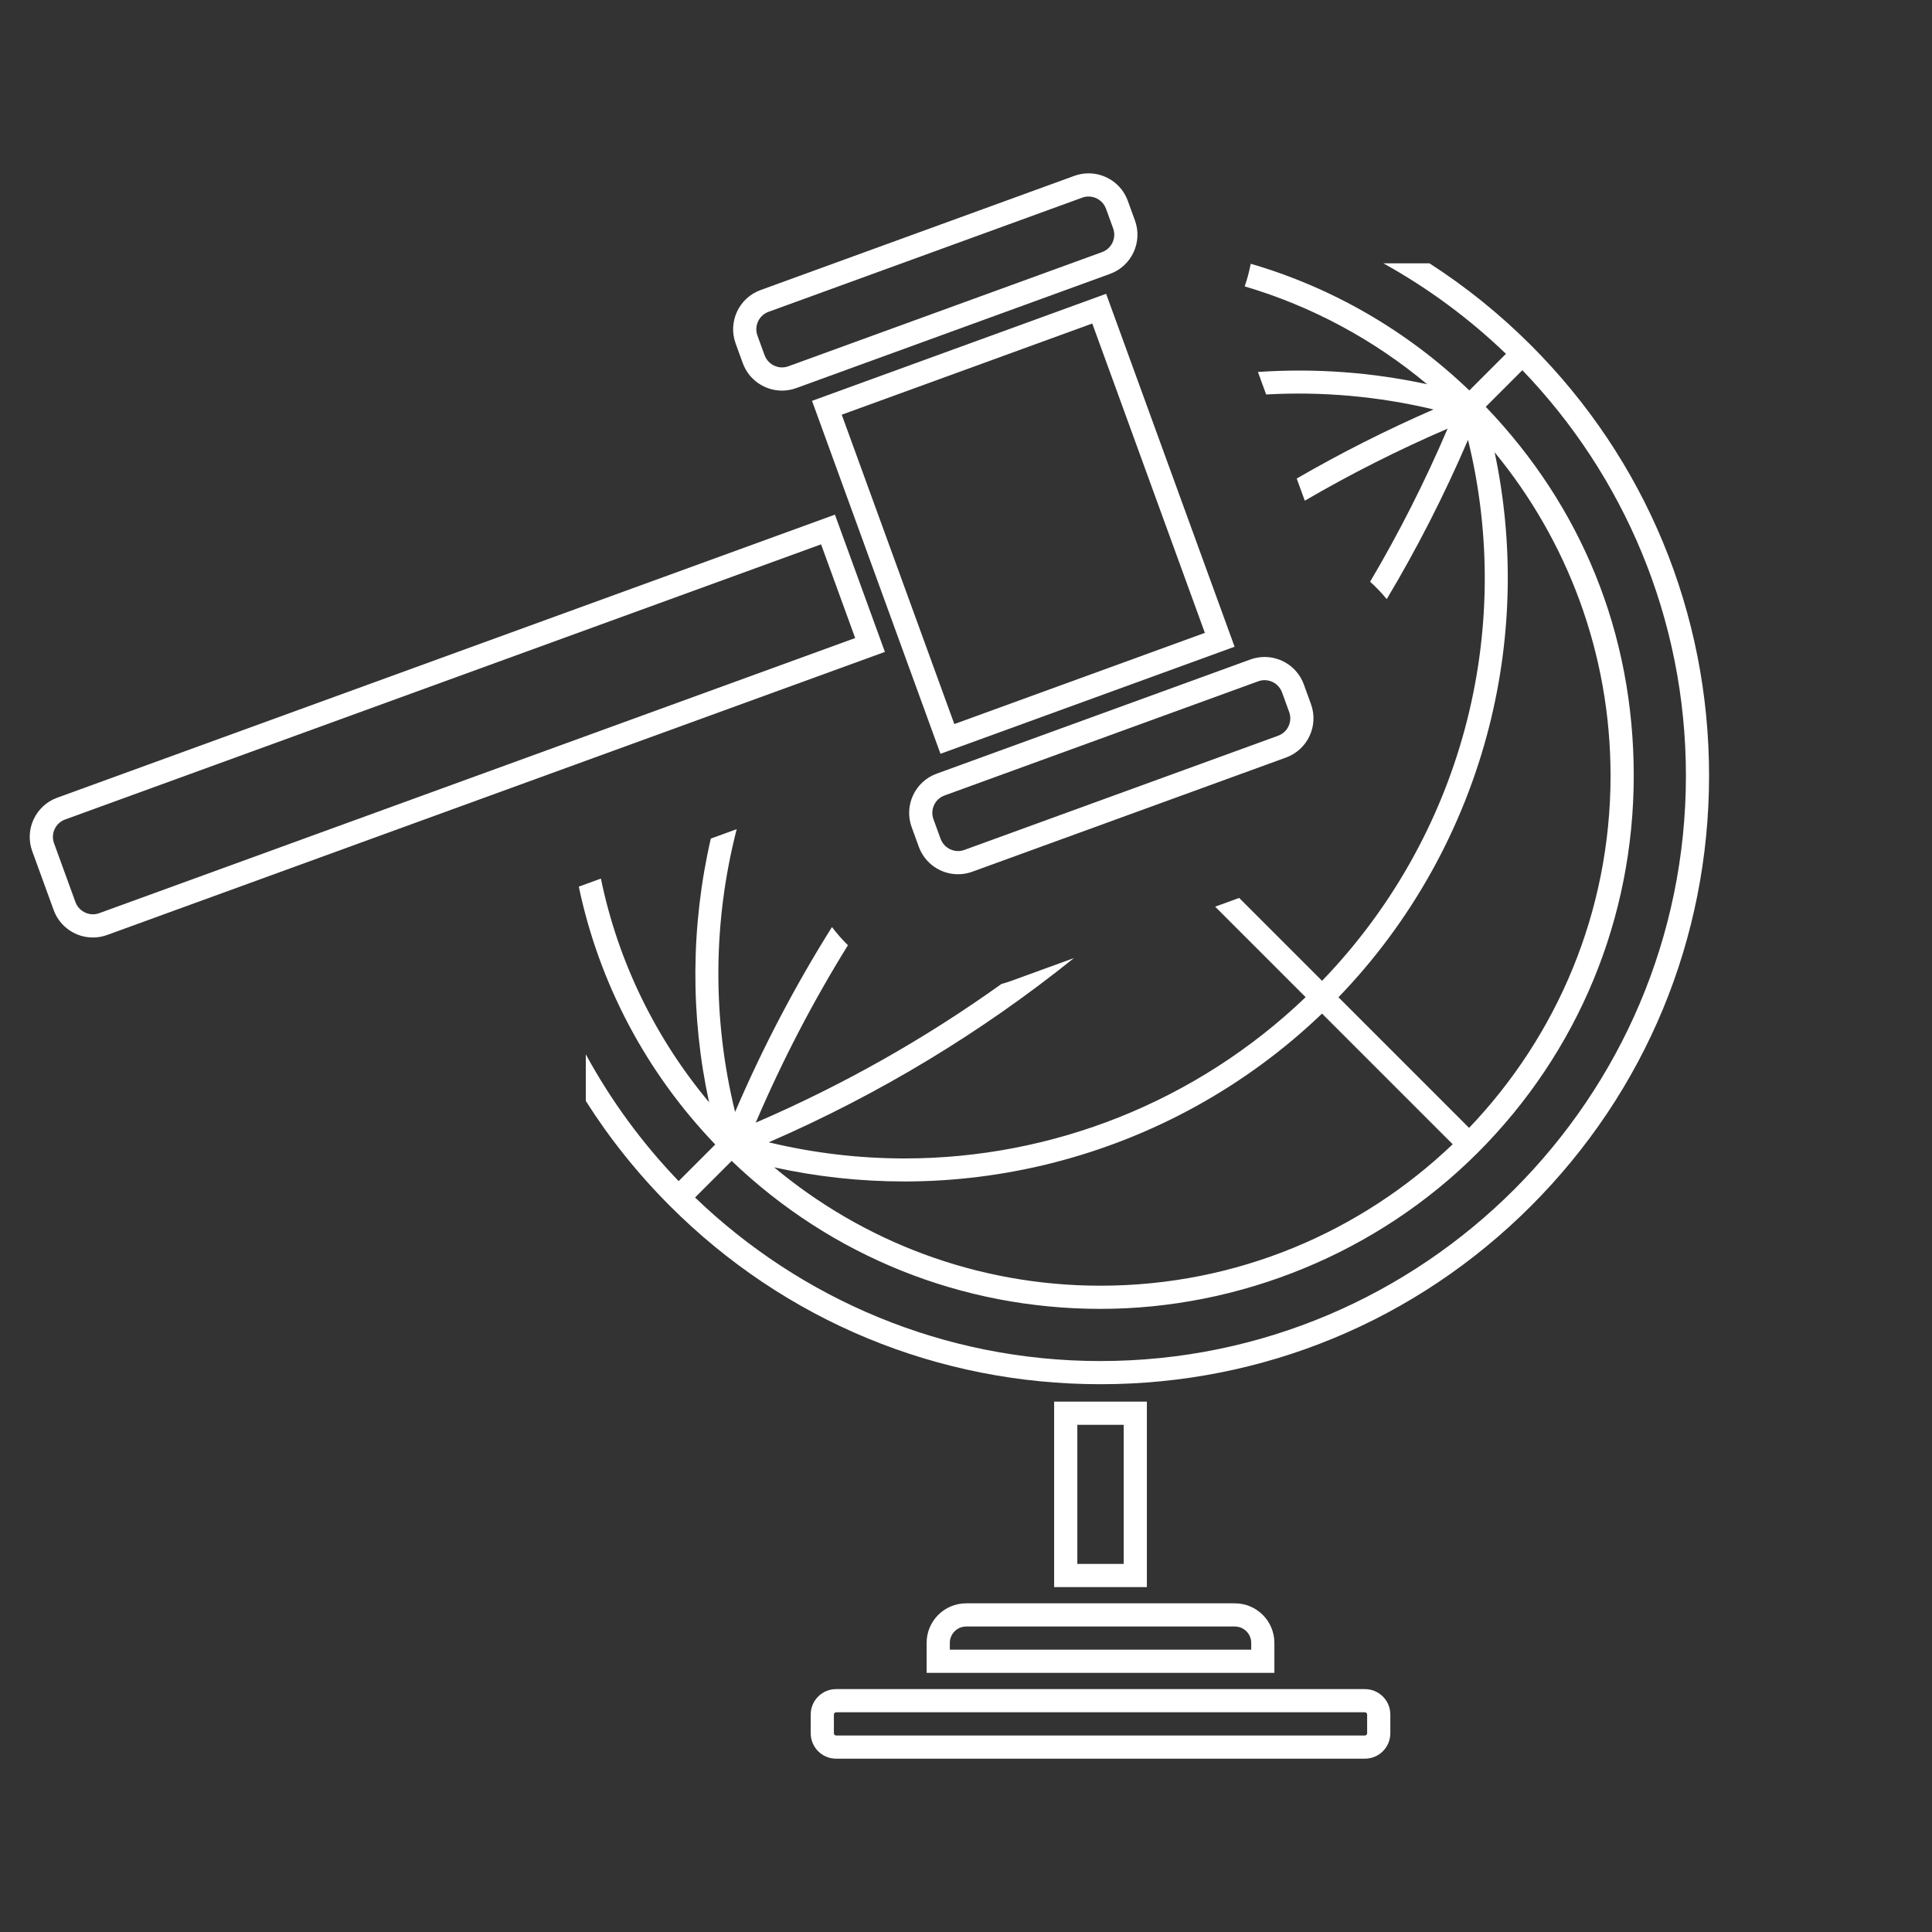
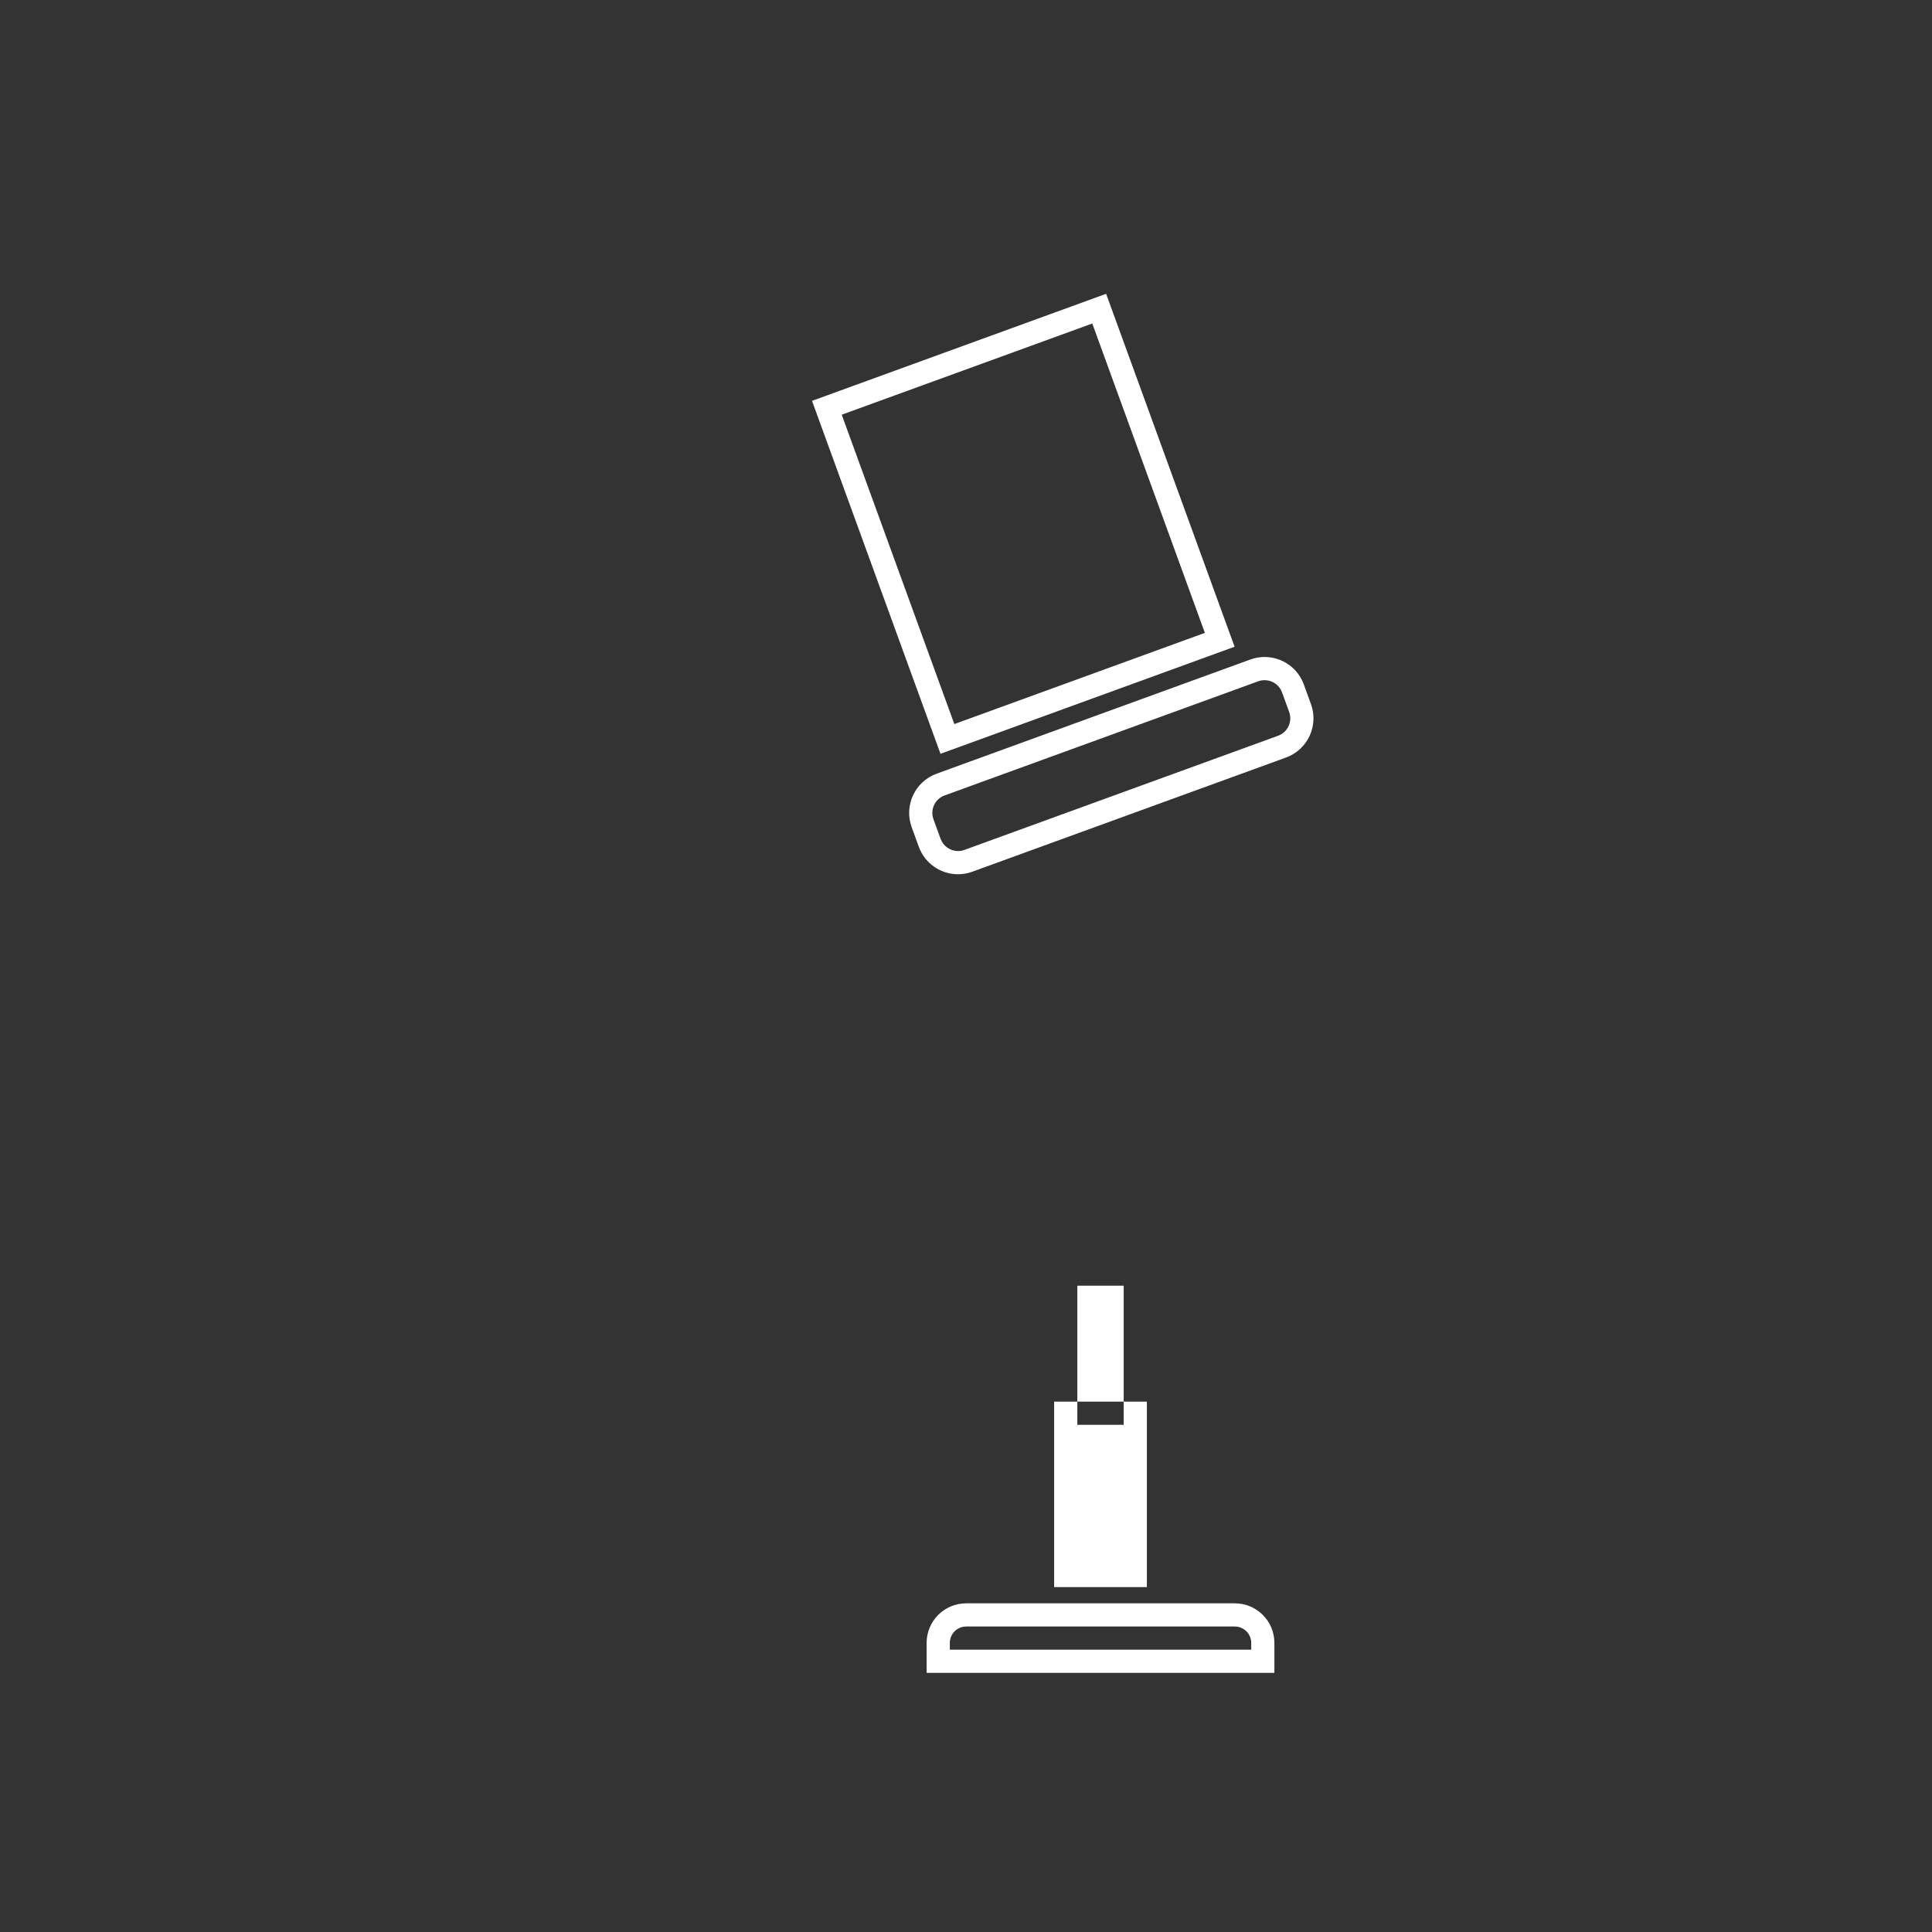
<svg xmlns="http://www.w3.org/2000/svg" id="Layer_2" data-name="Layer 2" viewBox="0 0 1000 1000">
  <rect x="0" y="0" width="1000" height="1000" fill="#333333" stroke="none" />
  <defs>
    <style>
      .cls-1 {
        fill: #fff;
        stroke-width: 0px;
      }
    </style>
  </defs>
-   <path class="cls-1" d="M424.99,281.76l17.65,48.49L51.35,472.66c-1.07.39-2.17.58-3.28.58-4.02,0-7.65-2.54-9.02-6.32l-11.08-30.45c-.88-2.41-.76-5.02.32-7.34,1.08-2.32,3.01-4.09,5.42-4.96l391.29-142.42M432.16,266.38L29.6,412.9c-11.21,4.08-16.99,16.48-12.91,27.68l11.08,30.45c3.19,8.77,11.48,14.22,20.3,14.22,2.45,0,4.95-.42,7.39-1.31l402.56-146.52-25.86-71.04h0Z" />
  <path class="cls-1" d="M565.36,167.45l58.28,160.12-129.68,47.2-58.28-160.12,129.68-47.2M572.53,152.07l-152.23,55.41,66.49,182.68,152.23-55.41-66.49-182.68h0Z" />
-   <path class="cls-1" d="M563.45,101.72c4.02,0,7.65,2.54,9.02,6.32l3.69,10.15c1.81,4.97-.76,10.49-5.74,12.3l-162.38,59.1c-1.07.39-2.17.58-3.28.58-4.02,0-7.65-2.54-9.02-6.32l-3.69-10.15c-1.81-4.97.76-10.49,5.74-12.3l162.38-59.1c1.07-.39,2.17-.58,3.28-.58M563.45,89.72c-2.45,0-4.95.42-7.39,1.31l-162.38,59.1c-11.21,4.08-16.99,16.48-12.91,27.68l3.69,10.15c3.19,8.77,11.48,14.22,20.3,14.22,2.45,0,4.95-.42,7.39-1.31l162.38-59.1c11.21-4.08,16.99-16.48,12.91-27.68l-3.69-10.15c-3.19-8.77-11.48-14.22-20.3-14.22h0Z" />
  <path class="cls-1" d="M654.56,352.05c4.02,0,7.65,2.54,9.02,6.32l3.69,10.15c.88,2.41.76,5.02-.32,7.34-1.08,2.32-3.01,4.09-5.42,4.96l-162.38,59.1c-1.07.39-2.17.58-3.28.58-4.02,0-7.65-2.54-9.02-6.32l-3.69-10.15c-.88-2.41-.76-5.02.32-7.34,1.08-2.32,3.01-4.09,5.42-4.96l162.38-59.1c1.07-.39,2.17-.58,3.28-.58M654.56,340.05c-2.45,0-4.95.42-7.39,1.31l-162.38,59.1c-11.21,4.08-16.99,16.48-12.91,27.68l3.69,10.15c3.19,8.77,11.48,14.22,20.3,14.22,2.45,0,4.95-.42,7.39-1.31l162.38-59.1c11.21-4.08,16.99-16.48,12.91-27.68l-3.69-10.15c-3.19-8.77-11.48-14.22-20.3-14.22h0Z" />
-   <path class="cls-1" d="M581.62,737.48v72h-24v-72h24M593.62,725.48h-48v96h48v-96h0Z" />
+   <path class="cls-1" d="M581.62,737.48h-24v-72h24M593.62,725.48h-48v96h48v-96h0Z" />
  <path class="cls-1" d="M639.16,841.88c4.67,0,8.47,3.8,8.47,8.47v3.53h-156v-3.53c0-4.67,3.8-8.47,8.47-8.47h139.07M639.16,829.88h-139.07c-11.3,0-20.47,9.16-20.47,20.47v15.53h180v-15.53c0-11.3-9.16-20.47-20.47-20.47h0Z" />
-   <path class="cls-1" d="M706.48,886.28c.63,0,1.15.51,1.15,1.15v9.71c0,.63-.51,1.15-1.15,1.15h-273.71c-.63,0-1.15-.51-1.15-1.15v-9.71c0-.63.51-1.15,1.15-1.15h273.71M706.48,874.28h-273.71c-7.26,0-13.15,5.89-13.15,13.15v9.71c0,7.26,5.89,13.15,13.15,13.15h273.71c7.26,0,13.15-5.89,13.15-13.15v-9.71c0-7.26-5.89-13.15-13.15-13.15h0Z" />
-   <path class="cls-1" d="M792.41,178.69c-16.16-16.16-33.77-30.33-52.54-42.41h-23.86c23.18,12.84,44.51,28.62,63.47,46.86l-18.95,18.95c-32.39-31.05-71.09-53.3-113.16-65.57-.75,3.95-1.79,7.87-3.13,11.71,35.05,10.35,67.09,27.79,94.45,50.66-28.77-6.25-58.26-8.36-87.58-6.36l4.24,11.65c28.74-1.61,57.91.9,86.63,7.76-24.38,10.62-47.99,22.55-70.8,35.75l4.18,11.47c23.76-13.85,48.41-26.3,73.91-37.29-11.71,27.4-25.09,53.83-40.1,79.23,3.08,2.77,5.96,5.79,8.6,9.01,15.77-26.4,29.82-53.91,42.07-82.45,24.54,99.99-3.73,205.57-75.54,280.01l-42.9-42.9-12.44,4.53,46.84,46.84c-56.69,54.29-131.23,83.47-207.6,83.47-23.41,0-47-2.75-70.29-8.35,57.01-24.78,109.86-56.71,157.94-95.35l-32.07,11.67c-1.81.66-3.65,1.24-5.49,1.76-39.53,28.31-82.01,52.3-127.12,71.75,13.66-31.96,29.6-62.62,47.73-91.85-2.98-2.91-5.75-6.05-8.27-9.4-19.1,30.42-35.85,62.37-50.15,95.72-11.99-48.89-11.34-99.12.84-146.39l-13.4,4.88c-10.36,44.98-10.65,91.61-.9,136.49-27.43-32.82-47.06-72.37-55.99-115.78l-11.45,4.17c10.5,49.92,34.67,95.92,70.64,133.46l-18.95,18.95c-18.8-19.55-35-41.61-48.06-65.62v24.14c12.35,19.47,26.92,37.71,43.61,54.4,59.46,59.46,138.58,92.21,222.79,92.21s163.33-32.75,222.79-92.21c59.46-59.46,92.21-138.58,92.21-222.79s-32.75-163.33-92.21-222.79ZM770.94,375.47c11.7-46.45,12.56-94.84,2.67-141.38,37.48,45.59,60.01,103.91,60.01,167.4,0,70.63-27.88,134.87-73.22,182.3l-67.61-67.61c37.82-39.18,64.8-87.71,78.15-140.7ZM467.89,611.53c25.66,0,51.36-3.16,76.48-9.49,52.64-13.26,100.88-39.98,139.91-77.41l67.63,67.63c-47.42,45.34-111.66,73.22-182.3,73.22-64.19,0-123.1-23.04-168.91-61.27,22.1,4.87,44.62,7.31,67.18,7.31ZM569.62,704.48c-81.38,0-155.37-32.26-209.86-84.66l18.95-18.95c51.59,49.44,119.14,76.6,190.91,76.6s143.11-28.69,195.21-80.79c52.1-52.1,80.79-121.43,80.79-195.21s-27.16-139.33-76.6-190.91l18.95-18.95c52.39,54.49,84.66,128.48,84.66,209.86,0,167.07-135.93,303-303,303Z" />
</svg>